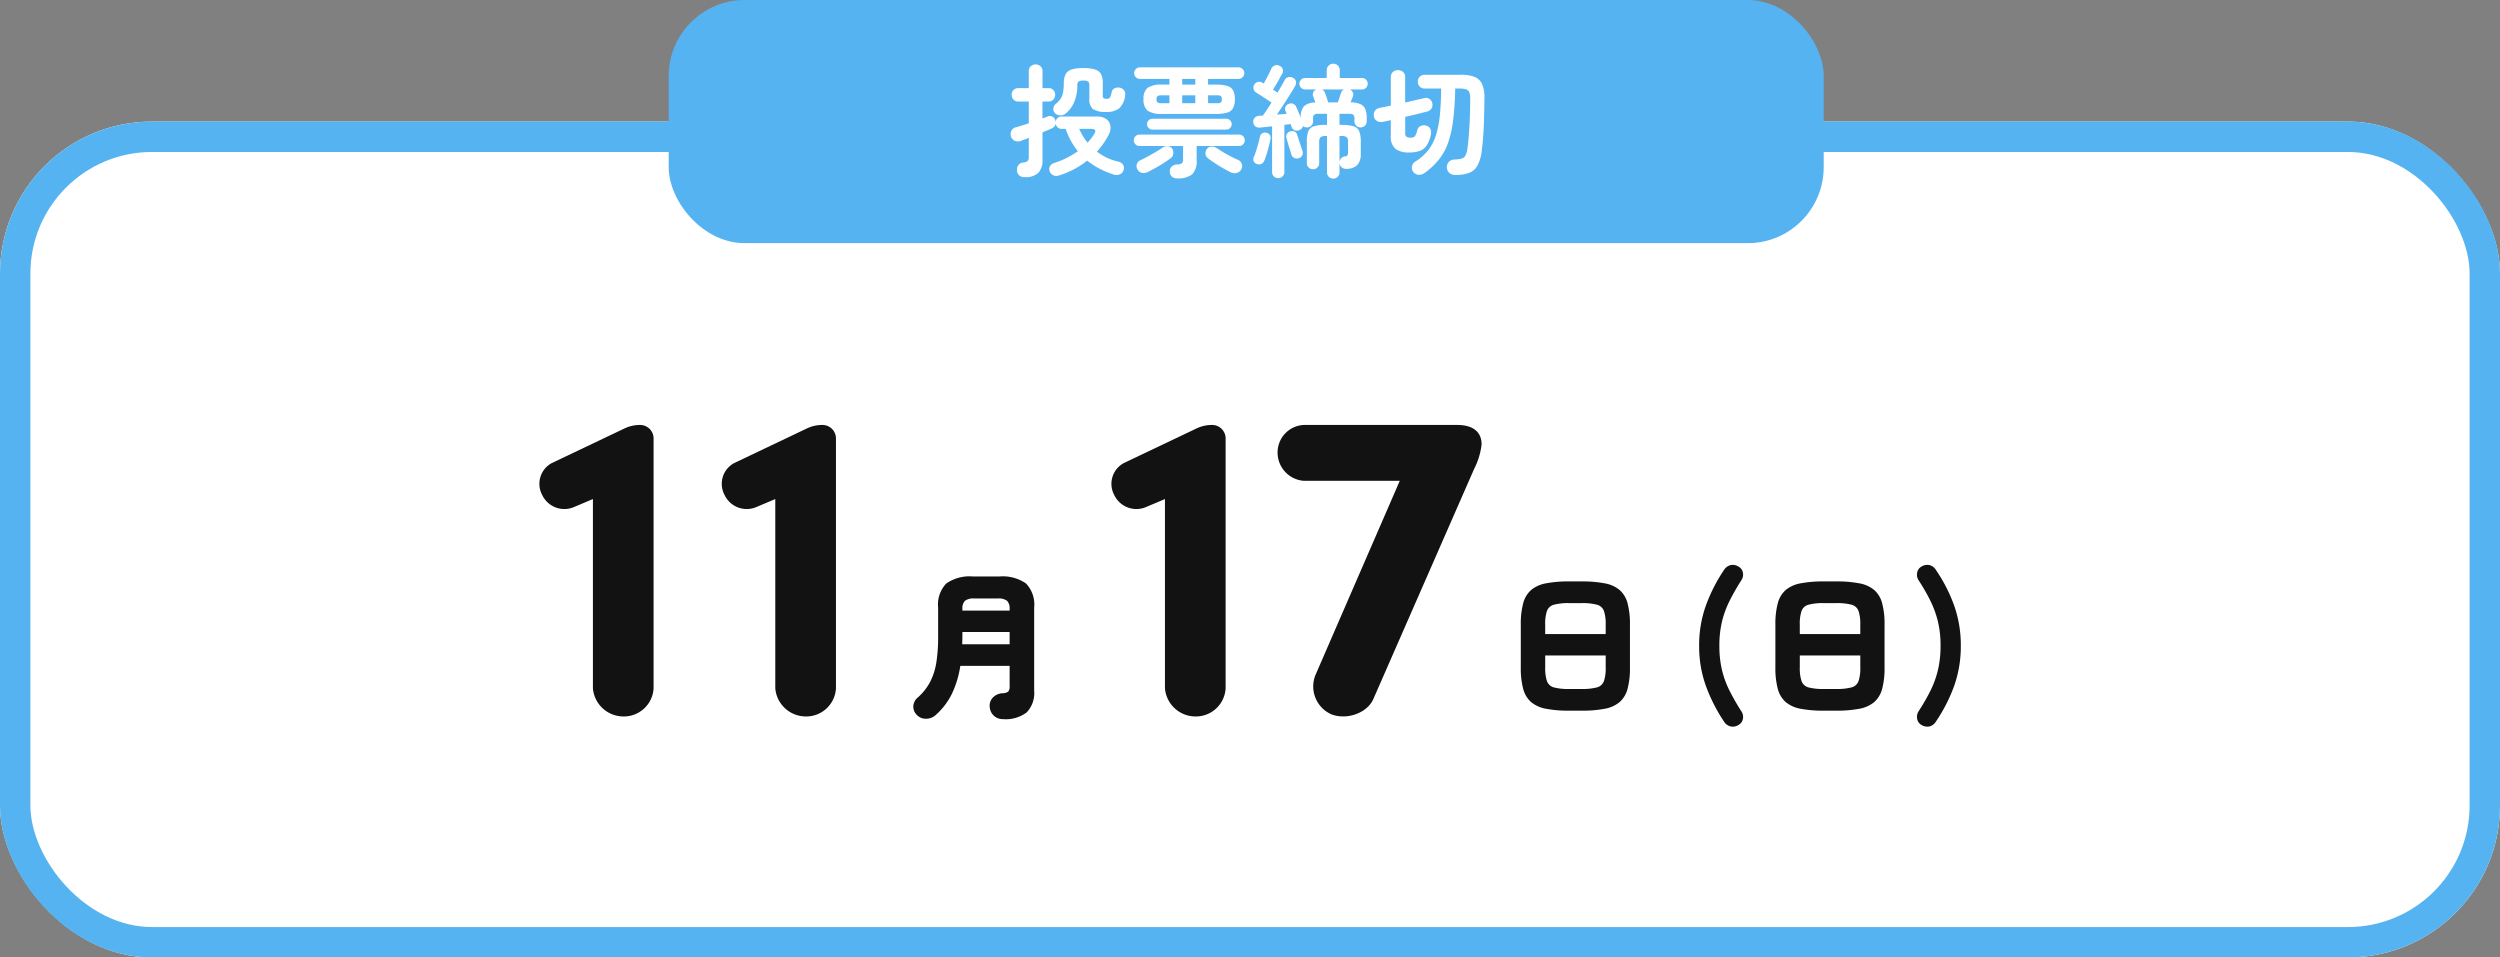
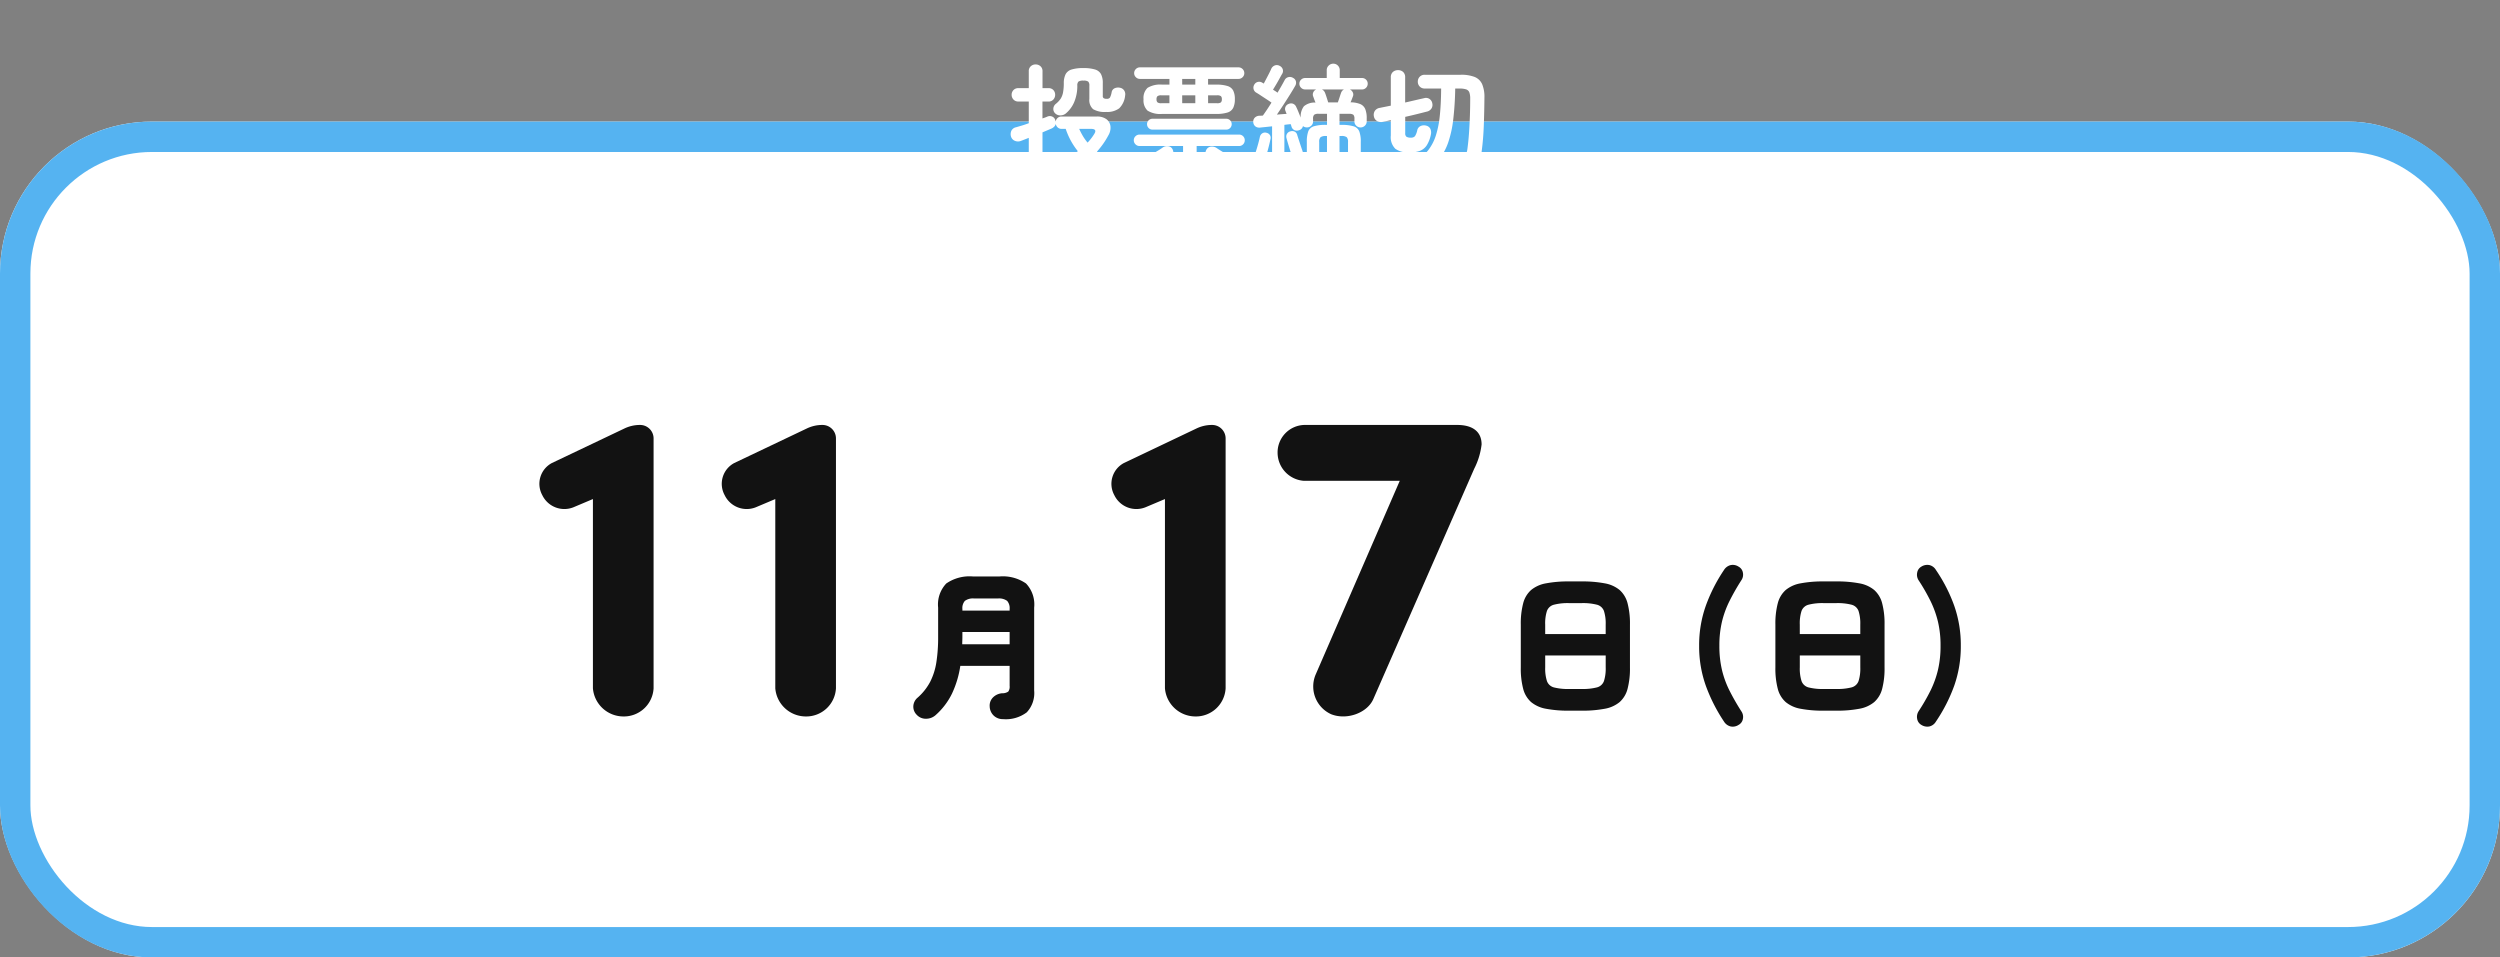
<svg xmlns="http://www.w3.org/2000/svg" width="329" height="126" viewBox="0 0 329 126">
  <rect x="0" y="0" width="329" height="126" fill="#808080" stroke="none" />
  <g id="mv_deadline" transform="translate(-830.82 -674)">
    <g id="長方形_80" data-name="長方形 80" transform="translate(830.82 690)" fill="#fff" stroke="#55b3f1" stroke-width="4">
      <rect width="329" height="110" rx="20" stroke="none" />
      <rect x="2" y="2" width="325" height="106" rx="18" fill="none" />
    </g>
    <g id="グループ_159" data-name="グループ 159" transform="translate(887.893 705.979)">
      <path id="パス_667" data-name="パス 667" d="M3.078-33.06a3.1,3.1,0,0,0-1.254,4.218,3.219,3.219,0,0,0,4.1,1.6l2.565-1.083V-3.42A4.035,4.035,0,0,0,12.483.285a3.914,3.914,0,0,0,3.99-3.705V-36.309a1.775,1.775,0,0,0-1.767-1.767h-.114a4.7,4.7,0,0,0-1.938.456Z" transform="translate(12.466 62.021)" fill="#121212" />
      <path id="パス_678" data-name="パス 678" d="M3.078-33.06a3.1,3.1,0,0,0-1.254,4.218,3.219,3.219,0,0,0,4.1,1.6l2.565-1.083V-3.42A4.035,4.035,0,0,0,12.483.285a3.914,3.914,0,0,0,3.99-3.705V-36.309a1.775,1.775,0,0,0-1.767-1.767h-.114a4.7,4.7,0,0,0-1.938.456Z" transform="translate(36.466 62.021)" fill="#121212" />
      <path id="パス_668" data-name="パス 668" d="M13.167,1.638a1.7,1.7,0,0,1-1.208-.462,1.73,1.73,0,0,1-.535-1.218,1.518,1.518,0,0,1,.462-1.2,1.9,1.9,0,0,1,1.176-.525,1.357,1.357,0,0,0,.808-.22,1.1,1.1,0,0,0,.179-.746V-5.376H7.56A13.051,13.051,0,0,1,6.479-1.754,9.078,9.078,0,0,1,4.305,1.113a1.872,1.872,0,0,1-1.25.473,1.6,1.6,0,0,1-1.228-.515A1.5,1.5,0,0,1,1.376-.073,1.571,1.571,0,0,1,1.953-1.2,7.355,7.355,0,0,0,3.6-3.287,8.533,8.533,0,0,0,4.41-5.859a21.26,21.26,0,0,0,.231-3.318v-3.864a4.009,4.009,0,0,1,1.071-3.171,5.381,5.381,0,0,1,3.528-.924H12.7a5.342,5.342,0,0,1,3.507.924,4.009,4.009,0,0,1,1.071,3.171v10.92A3.692,3.692,0,0,1,16.3.746,4.577,4.577,0,0,1,13.167,1.638ZM7.812-8.211h6.237V-9.828H7.833v.609q0,.252-.01.5T7.812-8.211Zm.021-4.431h6.216v-.21a1.452,1.452,0,0,0-.326-1.071,1.788,1.788,0,0,0-1.228-.315H9.387a1.788,1.788,0,0,0-1.229.315,1.452,1.452,0,0,0-.325,1.071Z" transform="translate(61.745 61.021)" fill="#121212" />
      <path id="パス_670" data-name="パス 670" d="M9.7.525A15.714,15.714,0,0,1,6.636.273,4.217,4.217,0,0,1,4.673-.609,3.5,3.5,0,0,1,3.633-2.352a10.541,10.541,0,0,1-.315-2.814v-5.628a10.541,10.541,0,0,1,.315-2.814,3.5,3.5,0,0,1,1.039-1.743,4.217,4.217,0,0,1,1.964-.882A15.714,15.714,0,0,1,9.7-16.485h1.6a15.714,15.714,0,0,1,3.066.252,4.217,4.217,0,0,1,1.964.882,3.5,3.5,0,0,1,1.039,1.743,10.541,10.541,0,0,1,.315,2.814v5.628a10.541,10.541,0,0,1-.315,2.814A3.5,3.5,0,0,1,16.328-.609a4.217,4.217,0,0,1-1.964.882A15.714,15.714,0,0,1,11.3.525Zm0-2.856h1.6a7.447,7.447,0,0,0,2.047-.21,1.33,1.33,0,0,0,.914-.829,5.385,5.385,0,0,0,.231-1.8V-6.741H6.531v1.575a5.385,5.385,0,0,0,.231,1.8,1.33,1.33,0,0,0,.913.829A7.344,7.344,0,0,0,9.7-2.331ZM6.531-9.555H14.49v-1.239a5.371,5.371,0,0,0-.231-1.806,1.331,1.331,0,0,0-.914-.819,7.447,7.447,0,0,0-2.047-.21H9.7a7.344,7.344,0,0,0-2.027.21,1.331,1.331,0,0,0-.913.819,5.371,5.371,0,0,0-.231,1.806Z" transform="translate(139.745 61.021)" fill="#121212" />
      <path id="パス_679" data-name="パス 679" d="M9.7.525A15.714,15.714,0,0,1,6.636.273,4.217,4.217,0,0,1,4.673-.609,3.5,3.5,0,0,1,3.633-2.352a10.541,10.541,0,0,1-.315-2.814v-5.628a10.541,10.541,0,0,1,.315-2.814,3.5,3.5,0,0,1,1.039-1.743,4.217,4.217,0,0,1,1.964-.882A15.714,15.714,0,0,1,9.7-16.485h1.6a15.714,15.714,0,0,1,3.066.252,4.217,4.217,0,0,1,1.964.882,3.5,3.5,0,0,1,1.039,1.743,10.541,10.541,0,0,1,.315,2.814v5.628a10.541,10.541,0,0,1-.315,2.814A3.5,3.5,0,0,1,16.328-.609a4.217,4.217,0,0,1-1.964.882A15.714,15.714,0,0,1,11.3.525Zm0-2.856h1.6a7.447,7.447,0,0,0,2.047-.21,1.33,1.33,0,0,0,.914-.829,5.385,5.385,0,0,0,.231-1.8V-6.741H6.531v1.575a5.385,5.385,0,0,0,.231,1.8,1.33,1.33,0,0,0,.913.829A7.344,7.344,0,0,0,9.7-2.331ZM6.531-9.555H14.49v-1.239a5.371,5.371,0,0,0-.231-1.806,1.331,1.331,0,0,0-.914-.819,7.447,7.447,0,0,0-2.047-.21H9.7a7.344,7.344,0,0,0-2.027.21,1.331,1.331,0,0,0-.913.819,5.371,5.371,0,0,0-.231,1.806Z" transform="translate(173.25 61.021)" fill="#121212" />
      <path id="パス_671" data-name="パス 671" d="M6.972,3.4a1.382,1.382,0,0,1-1.04.2,1.431,1.431,0,0,1-.871-.641,22.037,22.037,0,0,1-2.4-4.736,15.383,15.383,0,0,1-.872-5.24,15.473,15.473,0,0,1,.872-5.25,21.493,21.493,0,0,1,2.4-4.725,1.431,1.431,0,0,1,.871-.641,1.382,1.382,0,0,1,1.04.2,1.112,1.112,0,0,1,.578.809,1.293,1.293,0,0,1-.2.976,29.784,29.784,0,0,0-1.575,2.762,12.787,12.787,0,0,0-.987,2.72,13.587,13.587,0,0,0-.336,3.15,13.723,13.723,0,0,0,.336,3.161,12.515,12.515,0,0,0,.987,2.72A30.626,30.626,0,0,0,7.35,1.617a1.293,1.293,0,0,1,.2.977A1.112,1.112,0,0,1,6.972,3.4Zm24.066,0a1.123,1.123,0,0,1-.557-.808,1.349,1.349,0,0,1,.179-.977,26.446,26.446,0,0,0,1.586-2.751,12.861,12.861,0,0,0,.976-2.72,13.723,13.723,0,0,0,.336-3.161,13.587,13.587,0,0,0-.336-3.15,13.146,13.146,0,0,0-.976-2.72,25.831,25.831,0,0,0-1.586-2.762,1.349,1.349,0,0,1-.179-.976,1.123,1.123,0,0,1,.557-.809,1.444,1.444,0,0,1,1.061-.2,1.356,1.356,0,0,1,.85.641,20.663,20.663,0,0,1,2.415,4.725,15.644,15.644,0,0,1,.861,5.25,15.553,15.553,0,0,1-.861,5.24,21.168,21.168,0,0,1-2.415,4.736,1.356,1.356,0,0,1-.85.641A1.444,1.444,0,0,1,31.038,3.4Z" transform="translate(164.745 60.021)" fill="#121212" />
      <path id="パス_669" data-name="パス 669" d="M3.078-33.06a3.1,3.1,0,0,0-1.254,4.218,3.219,3.219,0,0,0,4.1,1.6l2.565-1.083V-3.42A4.035,4.035,0,0,0,12.483.285a3.914,3.914,0,0,0,3.99-3.705V-36.309a1.775,1.775,0,0,0-1.767-1.767h-.114a4.7,4.7,0,0,0-1.938.456Zm46.113.741a9.385,9.385,0,0,0,.969-3.192c0-1.824-1.368-2.565-3.192-2.565H26.79a3.619,3.619,0,0,0-3.477,3.705,3.724,3.724,0,0,0,3.477,3.648h12.6L28.329-5.244A4.008,4.008,0,0,0,30.381,0c2.052.8,4.731-.171,5.529-2Z" transform="translate(87.745 62.021)" fill="#121212" />
    </g>
    <g id="グループ_160" data-name="グループ 160" transform="translate(919.453 674)">
-       <rect id="長方形_26" data-name="長方形 26" width="152" height="32" rx="10" transform="translate(-0.633)" fill="#55b3f1" />
      <path id="パス_666" data-name="パス 666" d="M-13.664,1.312A.916.916,0,0,1-14.688.4.95.95,0,0,1-14.5-.272a.847.847,0,0,1,.6-.336,1.154,1.154,0,0,0,.624-.208.774.774,0,0,0,.144-.544v-2.5q-.64.256-1.024.4a1.047,1.047,0,0,1-.824-.016.863.863,0,0,1-.488-.544,1.115,1.115,0,0,1,.04-.76.875.875,0,0,1,.616-.472q.352-.1.792-.232t.888-.3V-8.64h-1.376a.823.823,0,0,1-.64-.264.887.887,0,0,1-.24-.616.879.879,0,0,1,.24-.624.836.836,0,0,1,.64-.256h1.376v-2.224a.842.842,0,0,1,.264-.656.907.907,0,0,1,.632-.24.928.928,0,0,1,.648.24.842.842,0,0,1,.264.656V-10.4h.784a.83.83,0,0,1,.648.256.9.9,0,0,1,.232.624A.9.9,0,0,1-9.9-8.9a.817.817,0,0,1-.648.264h-.784v2.224l.336-.12q.16-.056.3-.12a.8.8,0,0,1,.664,0,.726.726,0,0,1,.392.464q.016.064.024.112a.632.632,0,0,0,.024.1.776.776,0,0,1,.24-.488.731.731,0,0,1,.528-.2h4.624A2.038,2.038,0,0,1-2.92-6.32a1.361,1.361,0,0,1,.536.92,1.933,1.933,0,0,1-.272,1.208,10.333,10.333,0,0,1-.68,1.112A10.746,10.746,0,0,1-4.16-2.048a7.07,7.07,0,0,0,1.272.784,7.326,7.326,0,0,0,1.512.528,1.049,1.049,0,0,1,.648.408A.8.8,0,0,1-.656.384a.866.866,0,0,1-.5.56,1.121,1.121,0,0,1-.792.032,11.757,11.757,0,0,1-1.912-.8A9.6,9.6,0,0,1-5.44-.864,11.062,11.062,0,0,1-7.176.272,11.841,11.841,0,0,1-9.184,1.1a.945.945,0,0,1-.736-.04.909.909,0,0,1-.464-.52.843.843,0,0,1,.04-.656.876.876,0,0,1,.552-.432A11.383,11.383,0,0,0-6.672-2.1,9.294,9.294,0,0,1-7.6-3.488,9.6,9.6,0,0,1-8.272-5.04h-.544a.727.727,0,0,1-.512-.192A.808.808,0,0,1-9.584-5.7a.716.716,0,0,1-.168.336,1.2,1.2,0,0,1-.408.288l-.528.224-.64.272V-.96A2.351,2.351,0,0,1-11.88.752,2.425,2.425,0,0,1-13.664,1.312Zm5.392-8.368a1.115,1.115,0,0,1-.712.24.923.923,0,0,1-.68-.272A.8.8,0,0,1-9.9-7.712a.872.872,0,0,1,.312-.608A3.005,3.005,0,0,0-8.944-9a2.334,2.334,0,0,0,.32-.824,6.582,6.582,0,0,0,.1-1.248A2.6,2.6,0,0,1-8.28-12.24a1.314,1.314,0,0,1,.792-.616,5.1,5.1,0,0,1,1.536-.184,5.1,5.1,0,0,1,1.536.184,1.314,1.314,0,0,1,.792.616,2.522,2.522,0,0,1,.232,1.184v1.68a.34.34,0,0,0,.12.3.769.769,0,0,0,.408.08.464.464,0,0,0,.416-.168,2.342,2.342,0,0,0,.224-.712.686.686,0,0,1,.4-.512,1.119,1.119,0,0,1,.7-.064.834.834,0,0,1,.552.368.893.893,0,0,1,.12.656,2.708,2.708,0,0,1-.784,1.688,2.653,2.653,0,0,1-1.712.472,3.025,3.025,0,0,1-1.712-.36,1.6,1.6,0,0,1-.5-1.368V-10.72a.712.712,0,0,0-.152-.544,1.06,1.06,0,0,0-.632-.128,1.1,1.1,0,0,0-.648.128.712.712,0,0,0-.152.544A5.49,5.49,0,0,1-7.16-8.552,3.976,3.976,0,0,1-8.272-7.056Zm2.88,3.824q.256-.272.472-.552a6.361,6.361,0,0,0,.392-.568q.448-.688-.416-.688H-6.5a9.607,9.607,0,0,0,.48.928A6.267,6.267,0,0,0-5.392-3.232ZM4.432-7.008A3.171,3.171,0,0,1,2.5-7.44a1.848,1.848,0,0,1-.528-1.5,1.823,1.823,0,0,1,.528-1.5,3.218,3.218,0,0,1,1.936-.424h.944v-.752H1.488A.722.722,0,0,1,.96-11.84a.722.722,0,0,1-.224-.528.741.741,0,0,1,.224-.544.722.722,0,0,1,.528-.224H14.464a.741.741,0,0,1,.544.224.741.741,0,0,1,.224.544.722.722,0,0,1-.224.528.741.741,0,0,1-.544.224h-4v.752H11.52a4.792,4.792,0,0,1,1.5.184,1.259,1.259,0,0,1,.752.6,2.489,2.489,0,0,1,.216,1.136,2.551,2.551,0,0,1-.216,1.136,1.244,1.244,0,0,1-.752.616,4.792,4.792,0,0,1-1.5.184Zm1.952,8.48a.92.92,0,0,1-.672-.224A.915.915,0,0,1,5.424.56a.8.8,0,0,1,.24-.624A1.008,1.008,0,0,1,6.32-.352a1.342,1.342,0,0,0,.7-.16.685.685,0,0,0,.152-.528V-2.784H1.44a.722.722,0,0,1-.528-.224.722.722,0,0,1-.224-.528.715.715,0,0,1,.224-.536.736.736,0,0,1,.528-.216h13.1a.728.728,0,0,1,.536.216.728.728,0,0,1,.216.536.736.736,0,0,1-.216.528.715.715,0,0,1-.536.224H8.96V-.912A2.428,2.428,0,0,1,8.376.936,2.93,2.93,0,0,1,6.384,1.472ZM3.152-4.944a.7.7,0,0,1-.512-.208.7.7,0,0,1-.208-.512.677.677,0,0,1,.208-.5.7.7,0,0,1,.512-.208h9.712a.677.677,0,0,1,.5.208.677.677,0,0,1,.208.5.7.7,0,0,1-.208.512.677.677,0,0,1-.5.208ZM13.5.7Q13.04.48,12.488.168T11.4-.5q-.536-.352-.952-.672a.8.8,0,0,1-.328-.592.967.967,0,0,1,.2-.656.784.784,0,0,1,.6-.288,1.1,1.1,0,0,1,.7.208q.352.24.848.536t1.008.56q.512.264.912.44a.873.873,0,0,1,.5.5.817.817,0,0,1-.032.7.909.909,0,0,1-.584.512A1.1,1.1,0,0,1,13.5.7ZM2.5.656a1.282,1.282,0,0,1-.752.088A.865.865,0,0,1,1.152.256.841.841,0,0,1,1.1-.44a.868.868,0,0,1,.512-.5q.416-.192.952-.488t1.056-.6q.52-.3.856-.544a.94.94,0,0,1,.7-.192.734.734,0,0,1,.56.32.987.987,0,0,1,.152.656.843.843,0,0,1-.312.576q-.368.288-.912.64T3.552.1Q2.976.416,2.5.656Zm7.968-9.072h1.168a.817.817,0,0,0,.52-.112.562.562,0,0,0,.12-.416.535.535,0,0,0-.12-.4.817.817,0,0,0-.52-.112H10.464Zm-3.408,0H8.784v-1.04H7.056Zm-2.736,0H5.376v-1.04H4.32a.82.82,0,0,0-.512.112.514.514,0,0,0-.128.4.538.538,0,0,0,.128.416A.82.82,0,0,0,4.32-8.416Zm2.736-2.448H8.784v-.752H7.056ZM26.944,1.5a.819.819,0,0,1-.592-.232.8.8,0,0,1-.24-.6V-4.1h-.128a1.129,1.129,0,0,0-.72.16.838.838,0,0,0-.176.624V-.56a.791.791,0,0,1-.24.608.814.814,0,0,1-.576.224A.815.815,0,0,1,23.7.048a.791.791,0,0,1-.24-.608V-3.312a3.972,3.972,0,0,1,.192-1.408,1.134,1.134,0,0,1,.736-.664,5.283,5.283,0,0,1,1.6-.184h.128V-7.024h-1.1a.947.947,0,0,0-.592.128.739.739,0,0,0-.144.544v.336a.734.734,0,0,1-.24.56.815.815,0,0,1-.576.224.806.806,0,0,1-.512-.176.73.73,0,0,1-.512.544.809.809,0,0,1-.592,0,.733.733,0,0,1-.4-.448,1.158,1.158,0,0,0-.048-.168q-.032-.088-.064-.184-.192.016-.4.04t-.432.056V.624a.772.772,0,0,1-.24.592.815.815,0,0,1-.576.224.78.78,0,0,1-.8-.816v-6q-.432.048-.824.088l-.712.072a.861.861,0,0,1-.664-.152.78.78,0,0,1-.28-.568.738.738,0,0,1,.216-.592.886.886,0,0,1,.6-.24q.1,0,.216-.008t.232-.008q.24-.336.536-.776t.6-.936q-.288-.208-.672-.456t-.744-.488q-.36-.24-.584-.368a.735.735,0,0,1-.352-.456.757.757,0,0,1,.08-.584A.728.728,0,0,1,17-11.216a.751.751,0,0,1,.6.1.783.783,0,0,1,.08.048,1.046,1.046,0,0,0,.112.064q.16-.3.36-.68t.376-.728q.176-.352.256-.544a.833.833,0,0,1,.464-.432.759.759,0,0,1,.624.048.772.772,0,0,1,.416.456.708.708,0,0,1-.064.584q-.144.24-.352.624t-.44.776q-.232.392-.424.7l.328.208a2.262,2.262,0,0,1,.264.192q.592-.992.944-1.664a.724.724,0,0,1,.488-.384.782.782,0,0,1,.616.1.69.69,0,0,1,.376.456.792.792,0,0,1-.1.6q-.288.512-.7,1.168t-.848,1.328q-.44.672-.856,1.28.336-.032.656-.056t.624-.04q-.048-.112-.08-.2t-.064-.168a.676.676,0,0,1,.008-.584.712.712,0,0,1,.408-.36.749.749,0,0,1,.576-.024.755.755,0,0,1,.416.424q.128.256.288.648t.3.76a2.235,2.235,0,0,1,.424-1.5,2.192,2.192,0,0,1,1.528-.488q-.1-.224-.176-.44L24.3-9.3a.667.667,0,0,1,.008-.544.71.71,0,0,1,.392-.384H23.232a.722.722,0,0,1-.528-.224.722.722,0,0,1-.224-.528.715.715,0,0,1,.224-.536.736.736,0,0,1,.528-.216H26.08v-1.024a.823.823,0,0,1,.256-.616.844.844,0,0,1,.608-.248.817.817,0,0,1,.6.248.836.836,0,0,1,.248.616v1.024H30.72a.728.728,0,0,1,.536.216.728.728,0,0,1,.216.536.736.736,0,0,1-.216.528.715.715,0,0,1-.536.224h-1.6a.78.78,0,0,1,.392.392.648.648,0,0,1,.008.536q-.048.128-.128.336t-.176.432A3.347,3.347,0,0,1,30.5-8.3a1.237,1.237,0,0,1,.648.656,3.151,3.151,0,0,1,.192,1.216v.4a.76.76,0,0,1-.24.568.8.8,0,0,1-.576.232.781.781,0,0,1-.56-.232.76.76,0,0,1-.24-.568v-.32a.769.769,0,0,0-.136-.544.943.943,0,0,0-.6-.128H27.76v1.456H28a5.366,5.366,0,0,1,1.608.184,1.162,1.162,0,0,1,.752.664,3.826,3.826,0,0,1,.2,1.408v1.568A2.074,2.074,0,0,1,30.112-.3a1.963,1.963,0,0,1-1.44.52A.889.889,0,0,1,28.064.04a.769.769,0,0,1-.288-.568L27.76-.544V.672a.806.806,0,0,1-.816.832ZM16.9-.416A.628.628,0,0,1,16.48-.76a.6.6,0,0,1-.016-.52,8.817,8.817,0,0,0,.312-.848q.152-.48.288-.976t.216-.88a.744.744,0,0,1,.32-.472.661.661,0,0,1,.544-.072.721.721,0,0,1,.448.288.66.66,0,0,1,.08.56q-.128.64-.352,1.456a10.813,10.813,0,0,1-.464,1.376.742.742,0,0,1-.376.416A.736.736,0,0,1,16.9-.416Zm5.52-.768a.782.782,0,0,1-.624-.032.737.737,0,0,1-.368-.448Q21.3-2.08,21.1-2.728t-.32-1.112a.694.694,0,0,1,.08-.568.7.7,0,0,1,.464-.312.737.737,0,0,1,.56.056.684.684,0,0,1,.32.456q.08.256.208.648t.256.776q.128.384.224.656a.744.744,0,0,1-.032.568A.742.742,0,0,1,22.416-1.184Zm3.856-7.344h1.264q.112-.3.24-.7t.192-.568a.741.741,0,0,1,.384-.432H25.44a.78.78,0,0,1,.416.448q.08.192.2.568T26.272-8.528ZM27.76-.656a.964.964,0,0,1,.2-.488.712.712,0,0,1,.472-.264.517.517,0,0,0,.368-.144.686.686,0,0,0,.08-.384V-3.312a.9.9,0,0,0-.16-.624A1.088,1.088,0,0,0,28-4.1h-.24Zm15.248,1.68A1.109,1.109,0,0,1,42.2.736a1,1,0,0,1-.312-.7.984.984,0,0,1,.256-.72.969.969,0,0,1,.72-.32,4.955,4.955,0,0,0,.944-.12.813.813,0,0,0,.512-.384,2.641,2.641,0,0,0,.272-.9q.128-.928.208-2.056t.12-2.3q.04-1.168.04-2.24a2.4,2.4,0,0,0-.112-.832.673.673,0,0,0-.416-.4,2.732,2.732,0,0,0-.9-.112h-.544a40.407,40.407,0,0,1-.264,4.1,14.507,14.507,0,0,1-.664,3.008,7.551,7.551,0,0,1-1.208,2.224A9.666,9.666,0,0,1,38.976.752,1.26,1.26,0,0,1,38.16,1a.905.905,0,0,1-.7-.392.866.866,0,0,1-.16-.72.93.93,0,0,1,.432-.624A6.565,6.565,0,0,0,39.408-2.2a6.19,6.19,0,0,0,1.024-1.944,12.814,12.814,0,0,0,.528-2.64q.16-1.52.176-3.568h-2.16a.868.868,0,0,1-.664-.264.891.891,0,0,1-.248-.632.911.911,0,0,1,.248-.648.868.868,0,0,1,.664-.264H43.7a4.842,4.842,0,0,1,1.848.288,1.829,1.829,0,0,1,.984.952,4.3,4.3,0,0,1,.3,1.768q-.016,1.808-.08,3.6T46.48-2.176a5.531,5.531,0,0,1-.544,1.928,2.145,2.145,0,0,1-1.088.984A4.929,4.929,0,0,1,43.008,1.024Zm-6.064-2.96a2.9,2.9,0,0,1-1.832-.48,2.13,2.13,0,0,1-.6-1.744V-6.192q-.272.064-.536.12l-.488.1a1.051,1.051,0,0,1-.784-.1.862.862,0,0,1-.416-.6.973.973,0,0,1,.128-.744.956.956,0,0,1,.672-.392q.3-.064.664-.136l.76-.152v-3.712a.91.91,0,0,1,.272-.72.979.979,0,0,1,.672-.24.972.972,0,0,1,.68.24.925.925,0,0,1,.264.72v3.3q.7-.16,1.352-.312t1.16-.264a.823.823,0,0,1,.7.112.855.855,0,0,1,.36.576.878.878,0,0,1-.12.688.958.958,0,0,1-.616.4q-.56.144-1.3.328t-1.528.36V-4.48a.564.564,0,0,0,.16.472,1,1,0,0,0,.576.12.655.655,0,0,0,.552-.2,2.375,2.375,0,0,0,.3-.792.776.776,0,0,1,.424-.528,1.053,1.053,0,0,1,.728-.064.826.826,0,0,1,.568.424,1.178,1.178,0,0,1,.072.744,4.271,4.271,0,0,1-.528,1.4,1.881,1.881,0,0,1-.888.744A3.806,3.806,0,0,1,36.944-1.936Z" transform="translate(59.886 22)" fill="#fff" />
    </g>
  </g>
</svg>